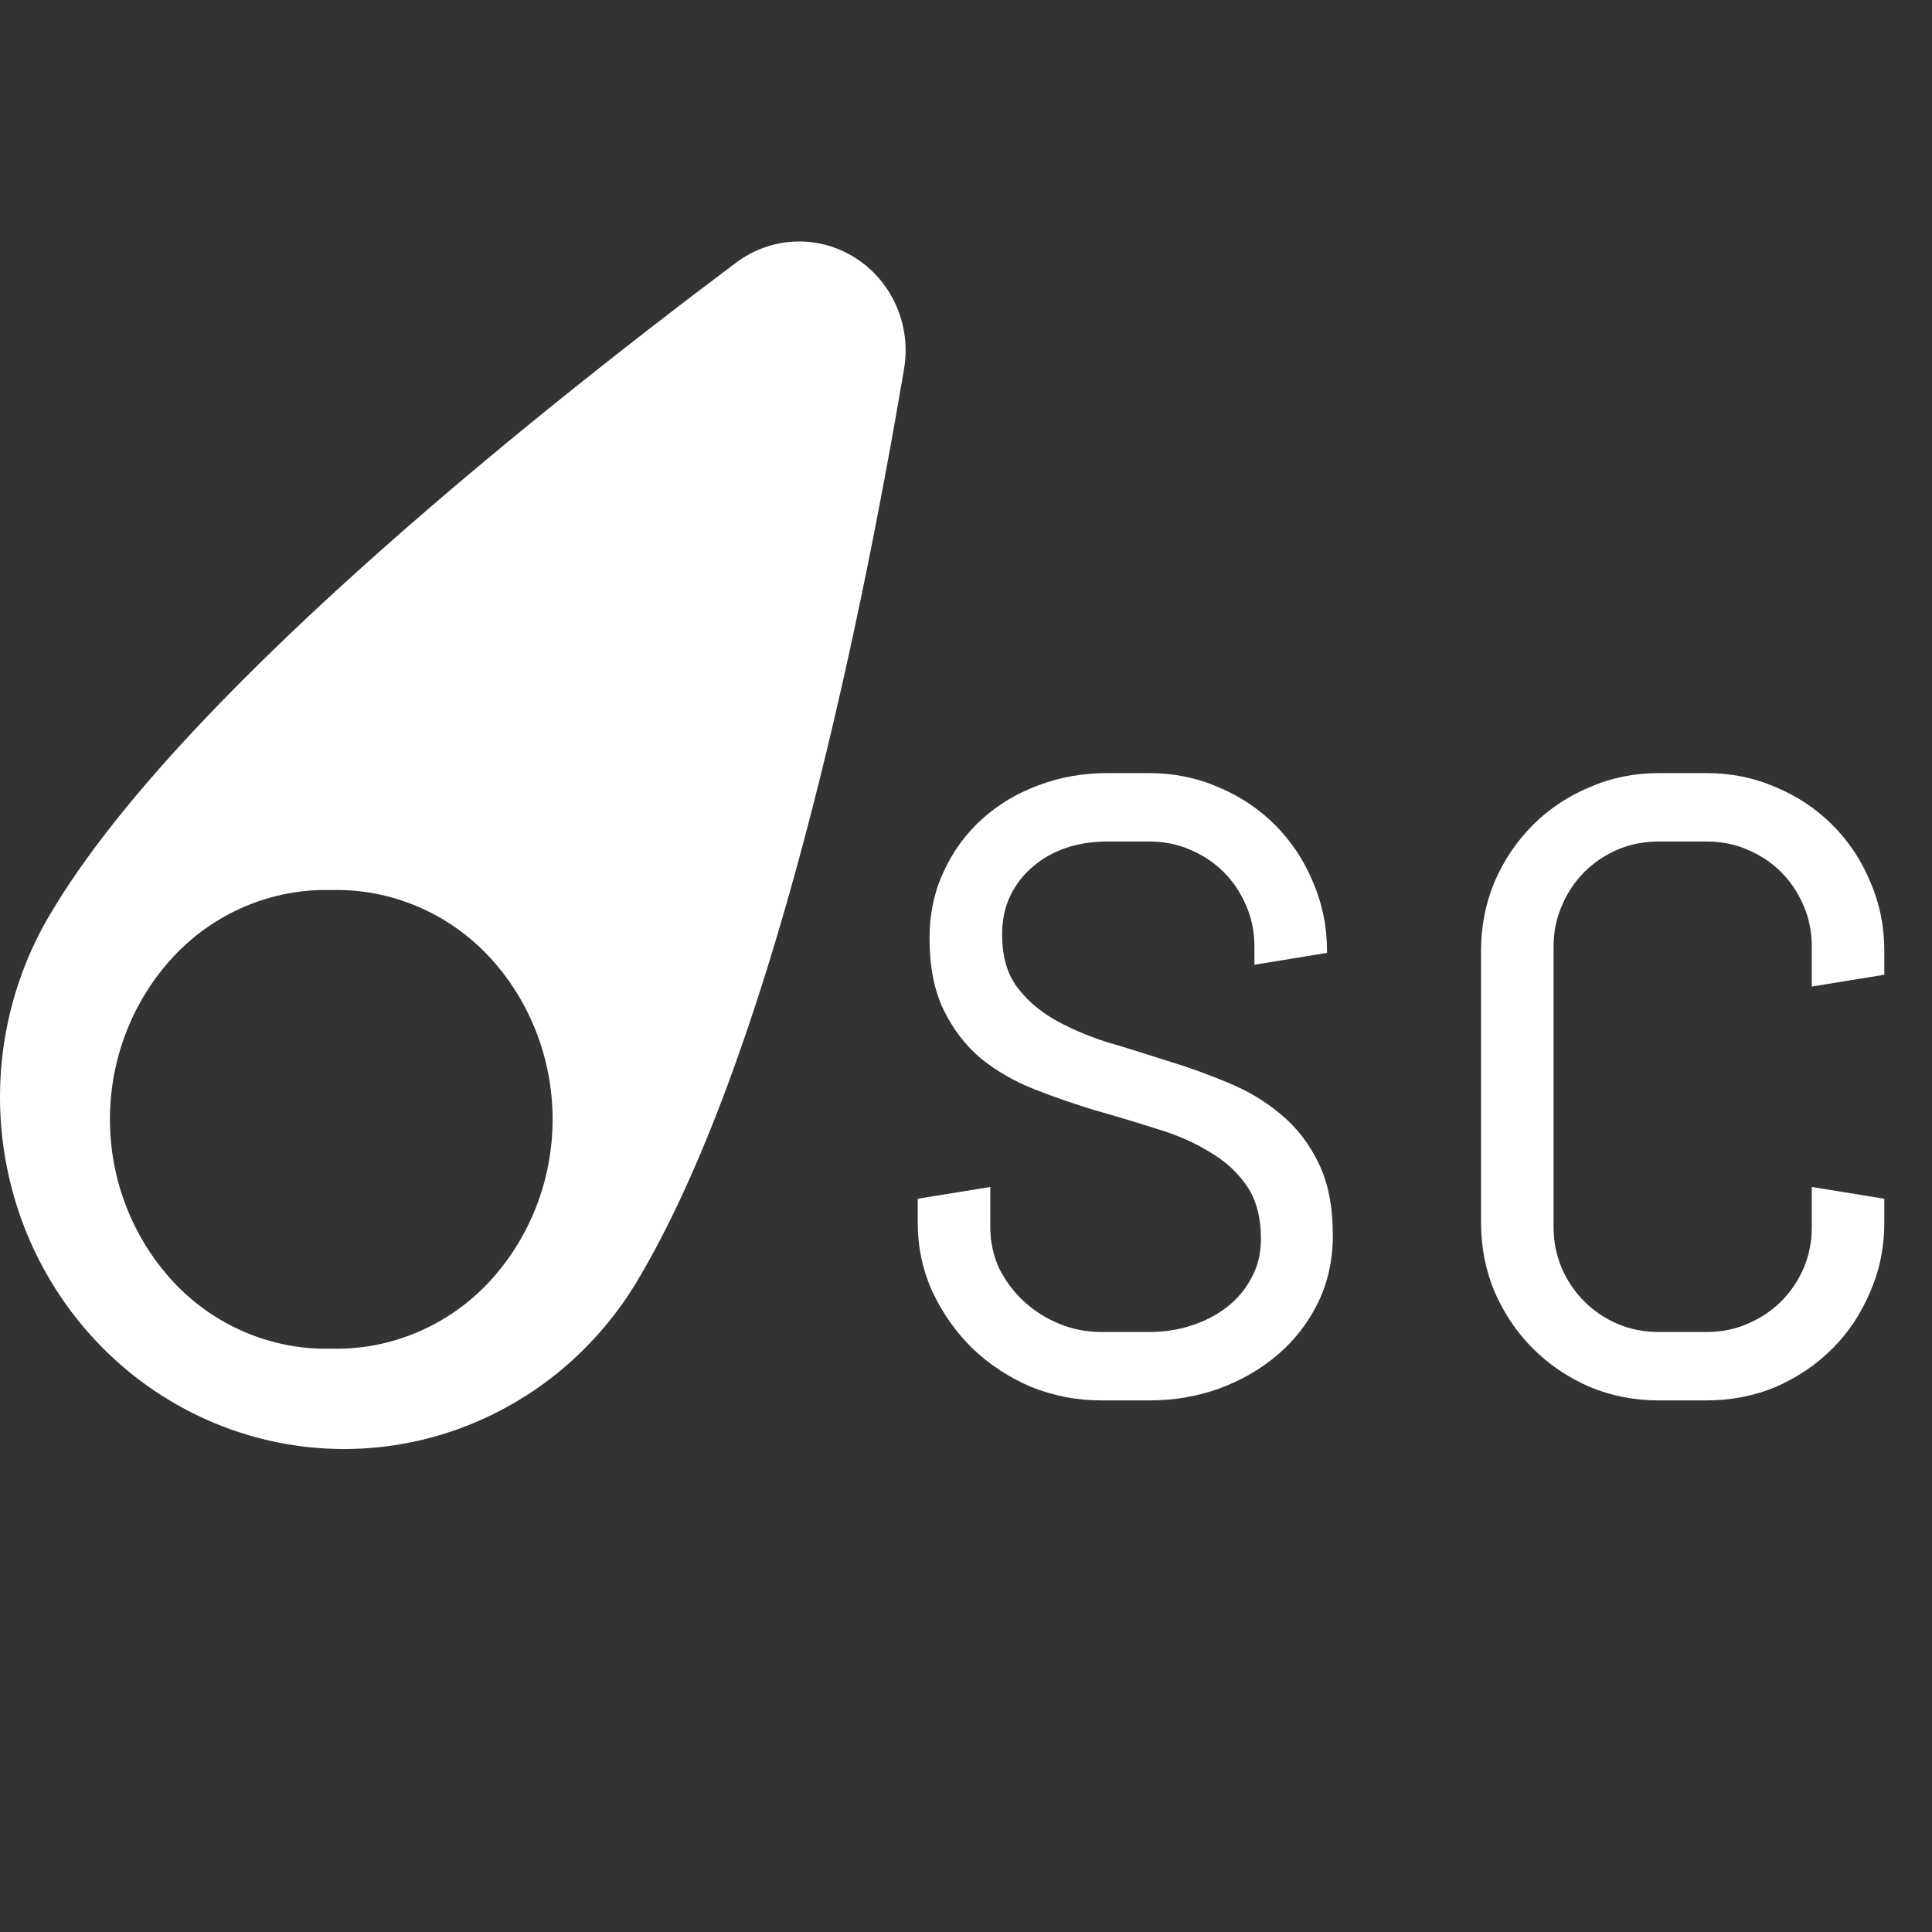
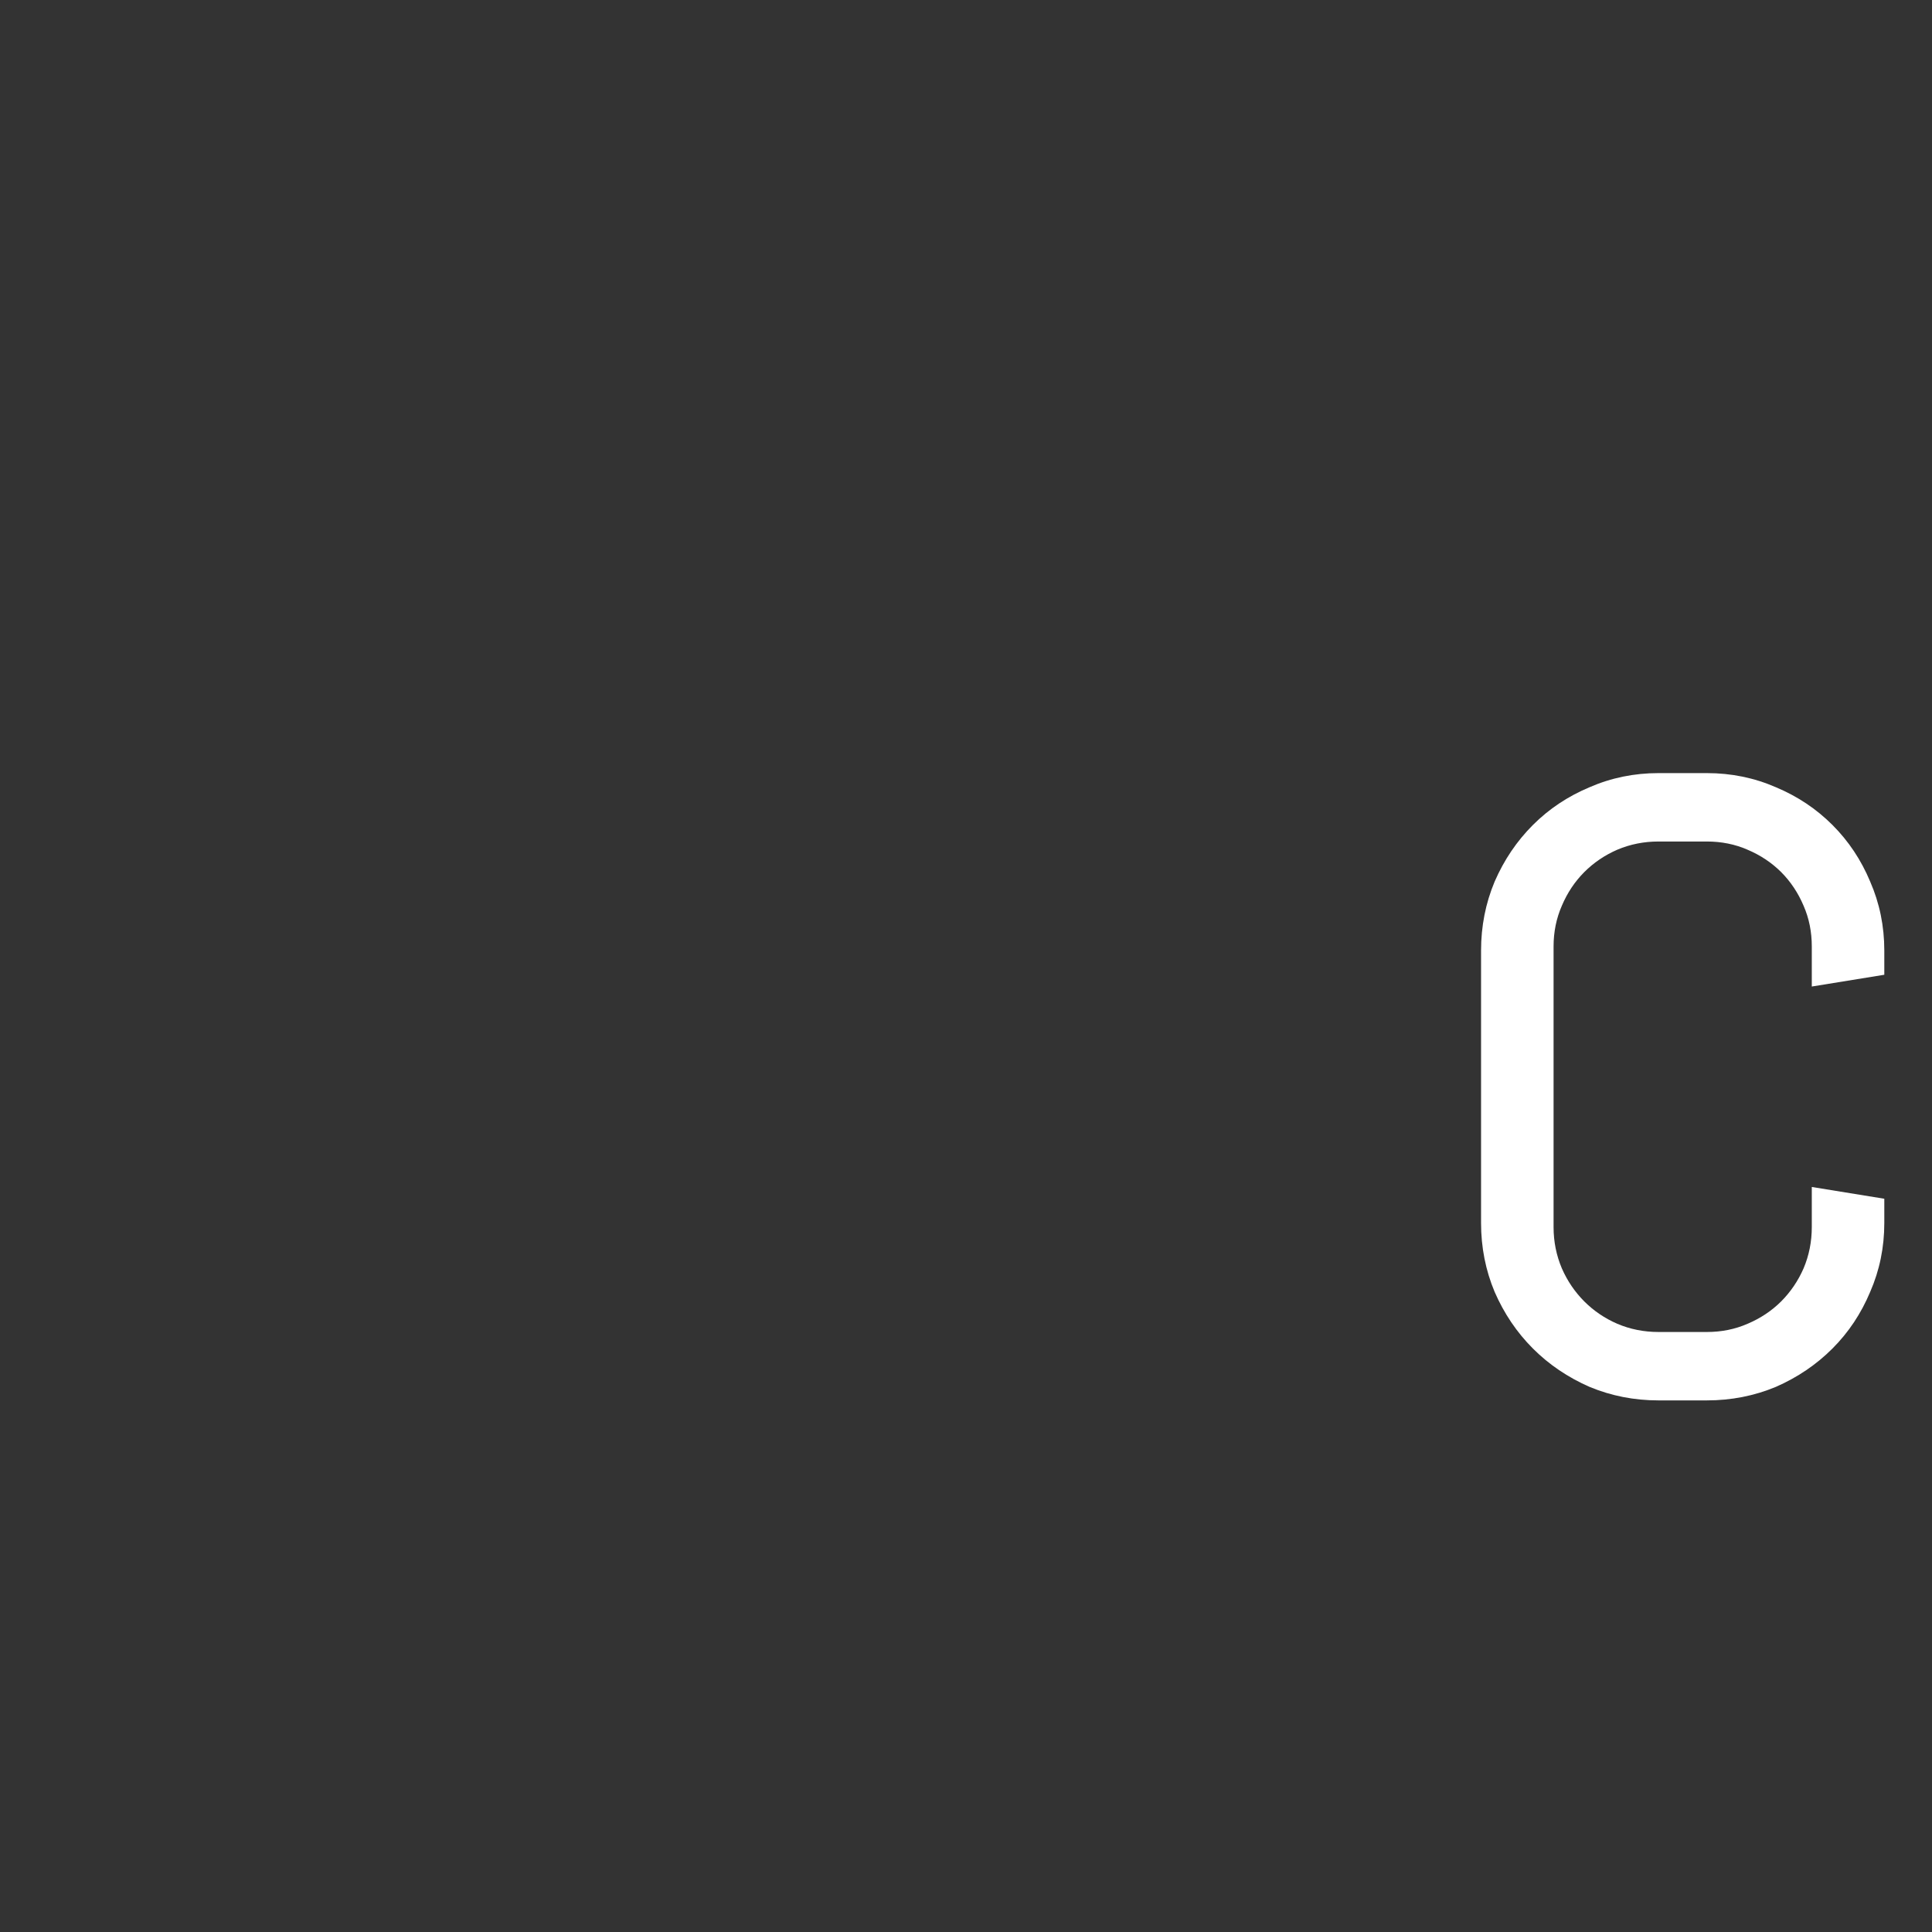
<svg xmlns="http://www.w3.org/2000/svg" width="32" height="32" viewBox="0 0 32 32" fill="none">
  <rect x="0" y="0" width="32" height="32" fill="#333333" stroke="none" />
-   <path d="M22.076 20.461C22.076 20.865 21.995 21.236 21.832 21.574C21.669 21.906 21.448 22.193 21.168 22.434C20.888 22.674 20.562 22.863 20.191 23C19.827 23.13 19.443 23.195 19.039 23.195H18.238C17.835 23.195 17.447 23.12 17.076 22.971C16.712 22.814 16.389 22.603 16.109 22.336C15.836 22.069 15.615 21.756 15.445 21.398C15.283 21.04 15.201 20.66 15.201 20.256V19.855L16.402 19.66V20.324C16.402 20.565 16.451 20.793 16.549 21.008C16.653 21.216 16.79 21.398 16.959 21.555C17.128 21.711 17.324 21.835 17.545 21.926C17.766 22.017 17.997 22.062 18.238 22.062H19.039C19.28 22.062 19.511 22.027 19.732 21.955C19.954 21.884 20.149 21.783 20.318 21.652C20.494 21.516 20.631 21.353 20.729 21.164C20.833 20.975 20.885 20.76 20.885 20.52C20.885 20.162 20.807 19.869 20.65 19.641C20.494 19.413 20.286 19.224 20.025 19.074C19.771 18.918 19.479 18.791 19.146 18.693C18.821 18.589 18.486 18.488 18.141 18.391C17.796 18.287 17.457 18.169 17.125 18.039C16.799 17.909 16.506 17.74 16.246 17.531C15.992 17.316 15.787 17.049 15.631 16.73C15.475 16.412 15.396 16.014 15.396 15.539C15.396 15.135 15.475 14.768 15.631 14.435C15.787 14.097 15.999 13.807 16.266 13.566C16.533 13.325 16.842 13.14 17.193 13.01C17.551 12.873 17.932 12.805 18.336 12.805H19.039C19.443 12.805 19.824 12.883 20.182 13.039C20.54 13.189 20.852 13.397 21.119 13.664C21.386 13.931 21.594 14.243 21.744 14.602C21.9 14.96 21.979 15.341 21.979 15.744V15.783L20.777 15.979V15.676C20.777 15.435 20.732 15.21 20.641 15.002C20.549 14.787 20.426 14.602 20.27 14.445C20.113 14.289 19.928 14.165 19.713 14.074C19.505 13.983 19.28 13.938 19.039 13.938H18.336C18.095 13.938 17.867 13.973 17.652 14.045C17.444 14.117 17.262 14.221 17.105 14.357C16.949 14.488 16.826 14.647 16.734 14.836C16.643 15.025 16.598 15.24 16.598 15.48C16.598 15.825 16.676 16.109 16.832 16.33C16.988 16.545 17.193 16.727 17.447 16.877C17.708 17.027 18.001 17.154 18.326 17.258C18.658 17.355 18.994 17.46 19.332 17.57C19.677 17.674 20.012 17.795 20.338 17.932C20.67 18.068 20.963 18.244 21.217 18.459C21.477 18.674 21.686 18.944 21.842 19.27C21.998 19.588 22.076 19.986 22.076 20.461Z" fill="white" />
  <path d="M31.21 20.256C31.21 20.66 31.132 21.04 30.976 21.398C30.826 21.756 30.618 22.069 30.351 22.336C30.084 22.603 29.772 22.814 29.414 22.971C29.056 23.12 28.675 23.195 28.271 23.195H27.47C27.067 23.195 26.686 23.12 26.328 22.971C25.97 22.814 25.657 22.603 25.39 22.336C25.123 22.069 24.912 21.756 24.756 21.398C24.606 21.04 24.531 20.66 24.531 20.256V15.744C24.531 15.341 24.606 14.96 24.756 14.602C24.912 14.243 25.123 13.931 25.39 13.664C25.657 13.397 25.97 13.189 26.328 13.039C26.686 12.883 27.067 12.805 27.47 12.805H28.271C28.675 12.805 29.056 12.883 29.414 13.039C29.772 13.189 30.084 13.397 30.351 13.664C30.618 13.931 30.826 14.243 30.976 14.602C31.132 14.96 31.21 15.341 31.21 15.744V16.145L30.009 16.34V15.676C30.009 15.435 29.964 15.21 29.873 15.002C29.782 14.787 29.658 14.602 29.502 14.445C29.345 14.289 29.16 14.165 28.945 14.074C28.737 13.983 28.512 13.938 28.271 13.938H27.47C27.229 13.938 27.002 13.983 26.787 14.074C26.578 14.165 26.396 14.289 26.24 14.445C26.084 14.602 25.96 14.787 25.869 15.002C25.778 15.21 25.732 15.435 25.732 15.676V20.324C25.732 20.565 25.778 20.793 25.869 21.008C25.96 21.216 26.084 21.398 26.24 21.555C26.396 21.711 26.578 21.835 26.787 21.926C27.002 22.017 27.229 22.062 27.47 22.062H28.271C28.512 22.062 28.737 22.017 28.945 21.926C29.16 21.835 29.345 21.711 29.502 21.555C29.658 21.398 29.782 21.216 29.873 21.008C29.964 20.793 30.009 20.565 30.009 20.324V19.66L31.21 19.855V20.256Z" fill="white" />
-   <path d="M12.198 4.346C8.52 7.106 2.918 11.646 0.861 15.092C0.062 16.404 -0.194 17.987 0.148 19.492C0.49 20.998 1.403 22.302 2.686 23.119C3.969 23.936 5.516 24.199 6.988 23.849C8.459 23.498 9.735 22.565 10.533 21.253C12.745 17.575 14.213 10.608 14.974 6.111C15.034 5.757 14.989 5.393 14.845 5.065C14.702 4.738 14.466 4.461 14.167 4.272C13.869 4.082 13.522 3.988 13.171 4.001C12.82 4.014 12.482 4.135 12.198 4.346ZM8.106 21.229C7.769 21.591 7.362 21.876 6.911 22.067C6.459 22.258 5.974 22.351 5.486 22.338C4.998 22.351 4.513 22.258 4.062 22.067C3.611 21.876 3.204 21.59 2.868 21.229C2.195 20.502 1.821 19.54 1.821 18.539C1.821 17.538 2.195 16.576 2.868 15.849C3.204 15.488 3.611 15.203 4.062 15.012C4.513 14.821 4.998 14.729 5.486 14.742C5.974 14.729 6.459 14.821 6.91 15.012C7.362 15.203 7.769 15.488 8.106 15.849C8.778 16.576 9.153 17.538 9.153 18.539C9.153 19.54 8.778 20.502 8.106 21.229Z" fill="white" />
</svg>